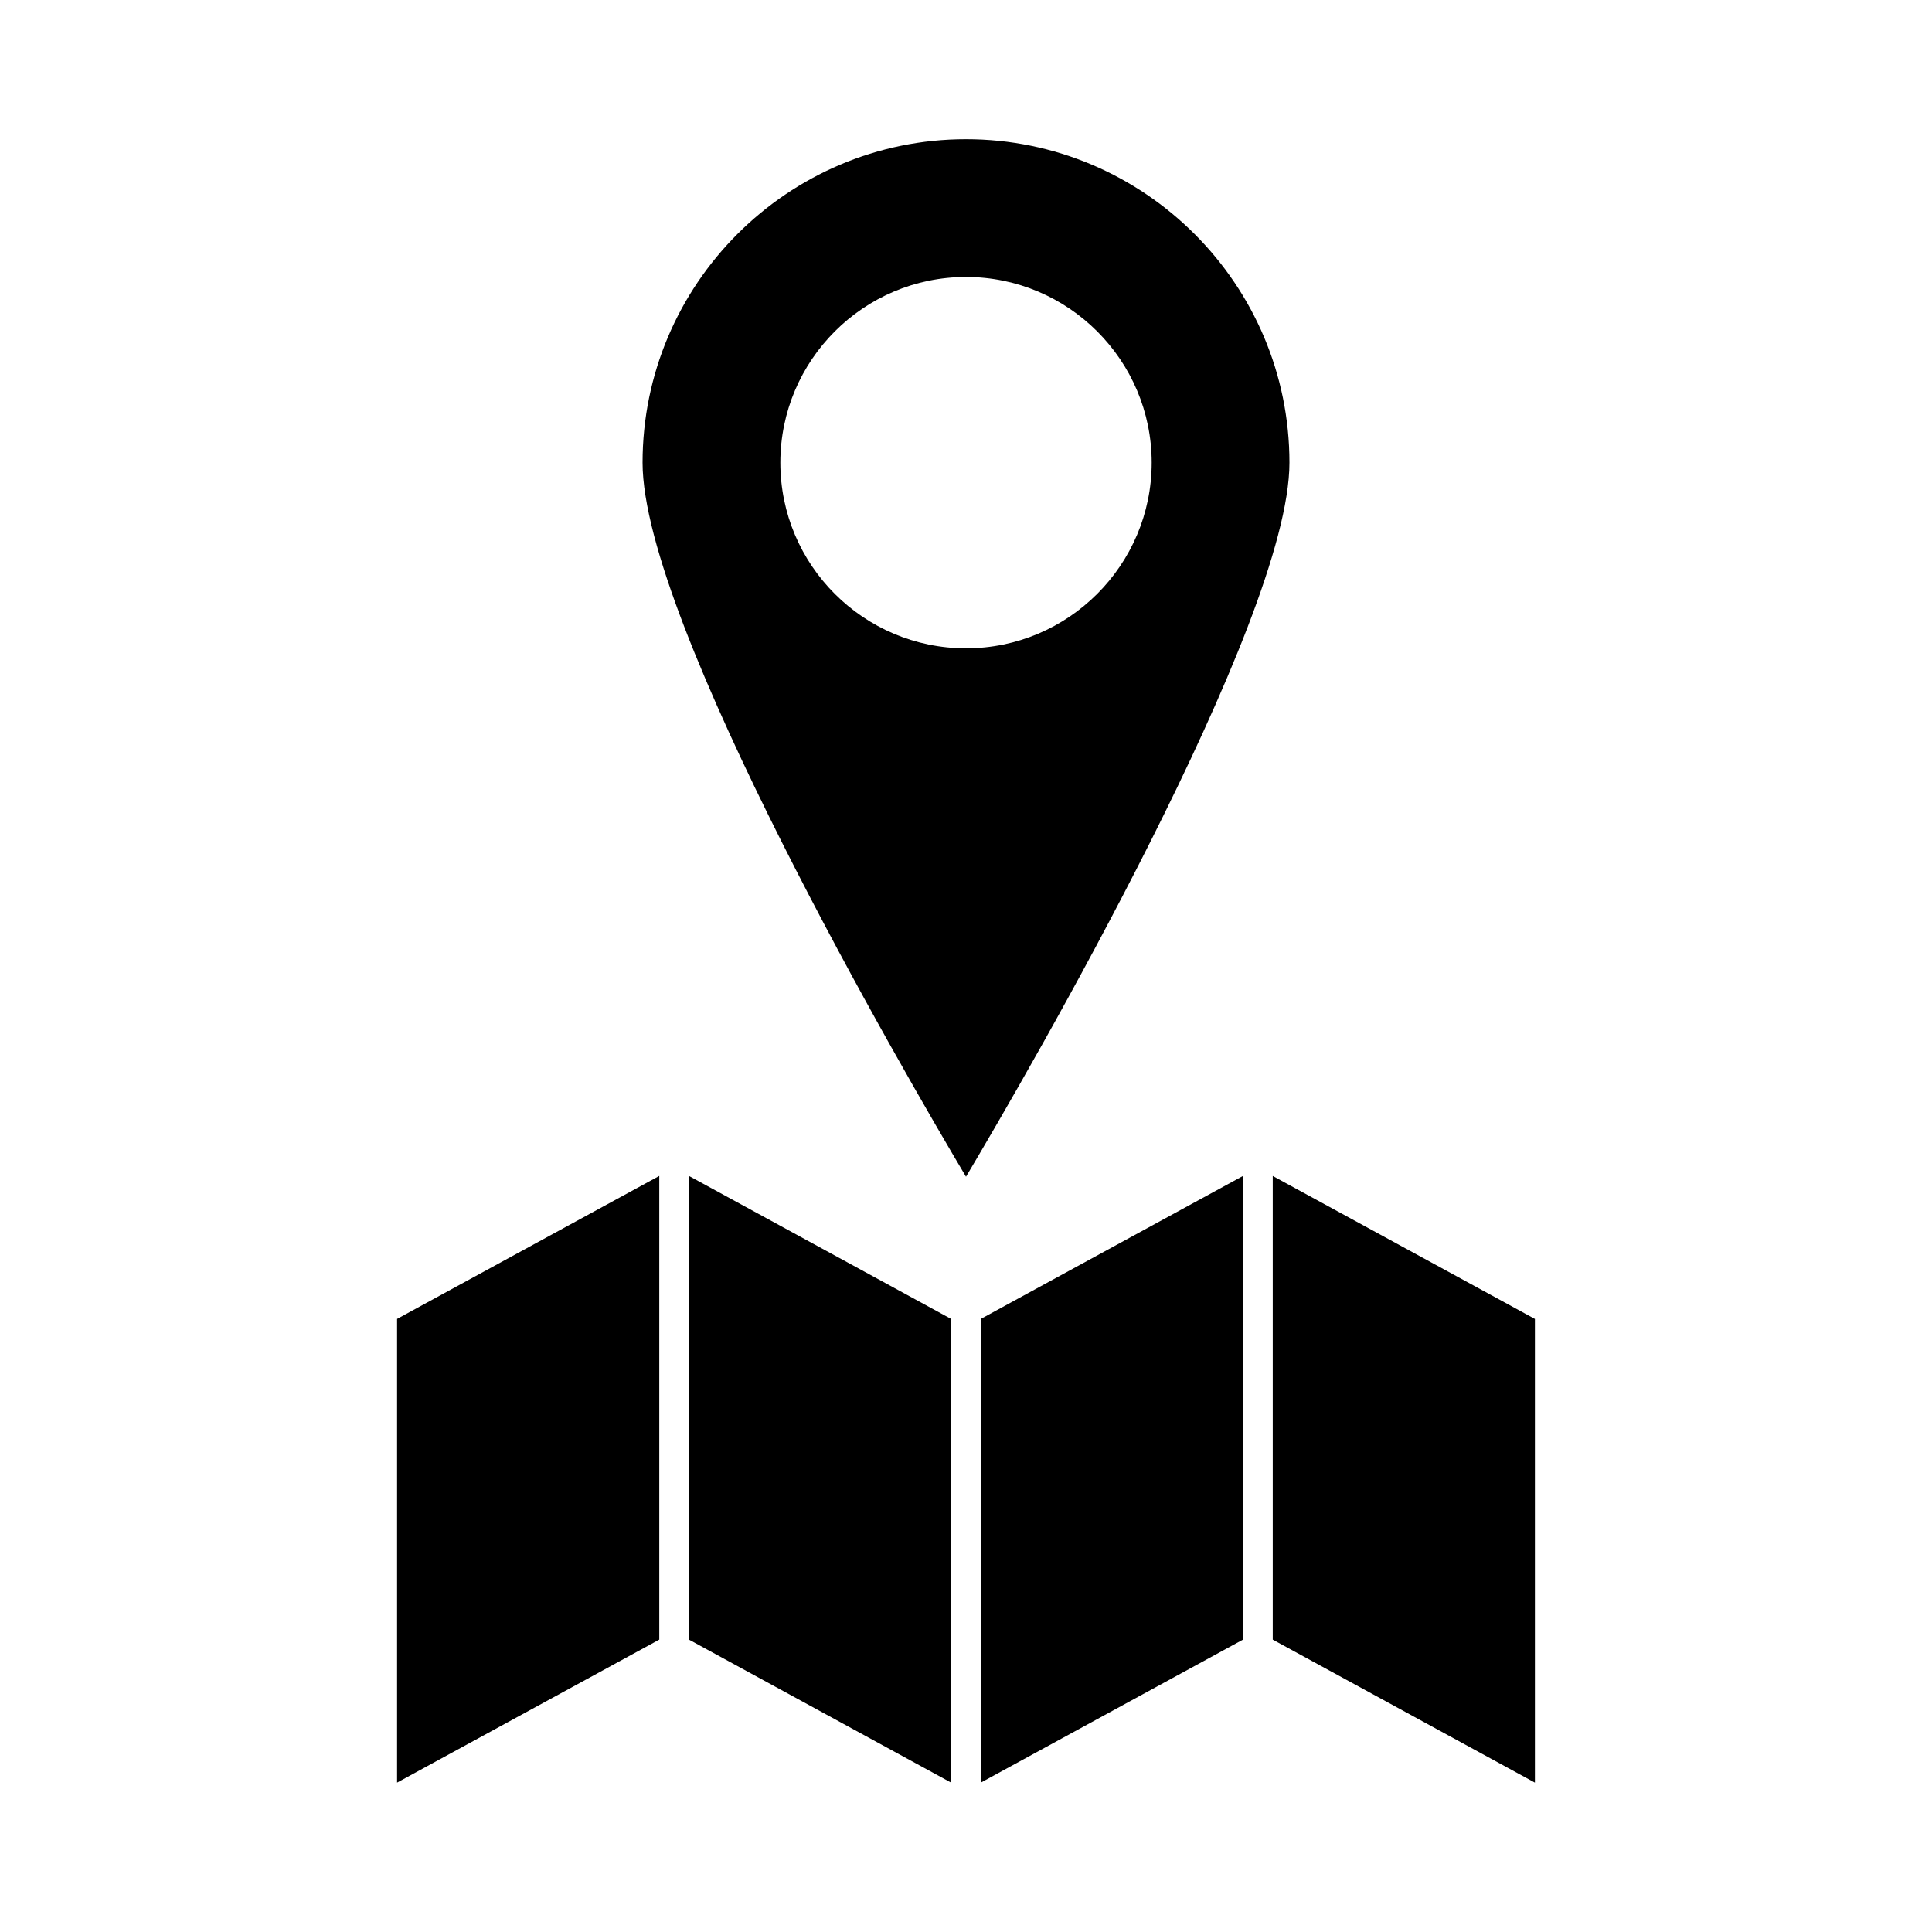
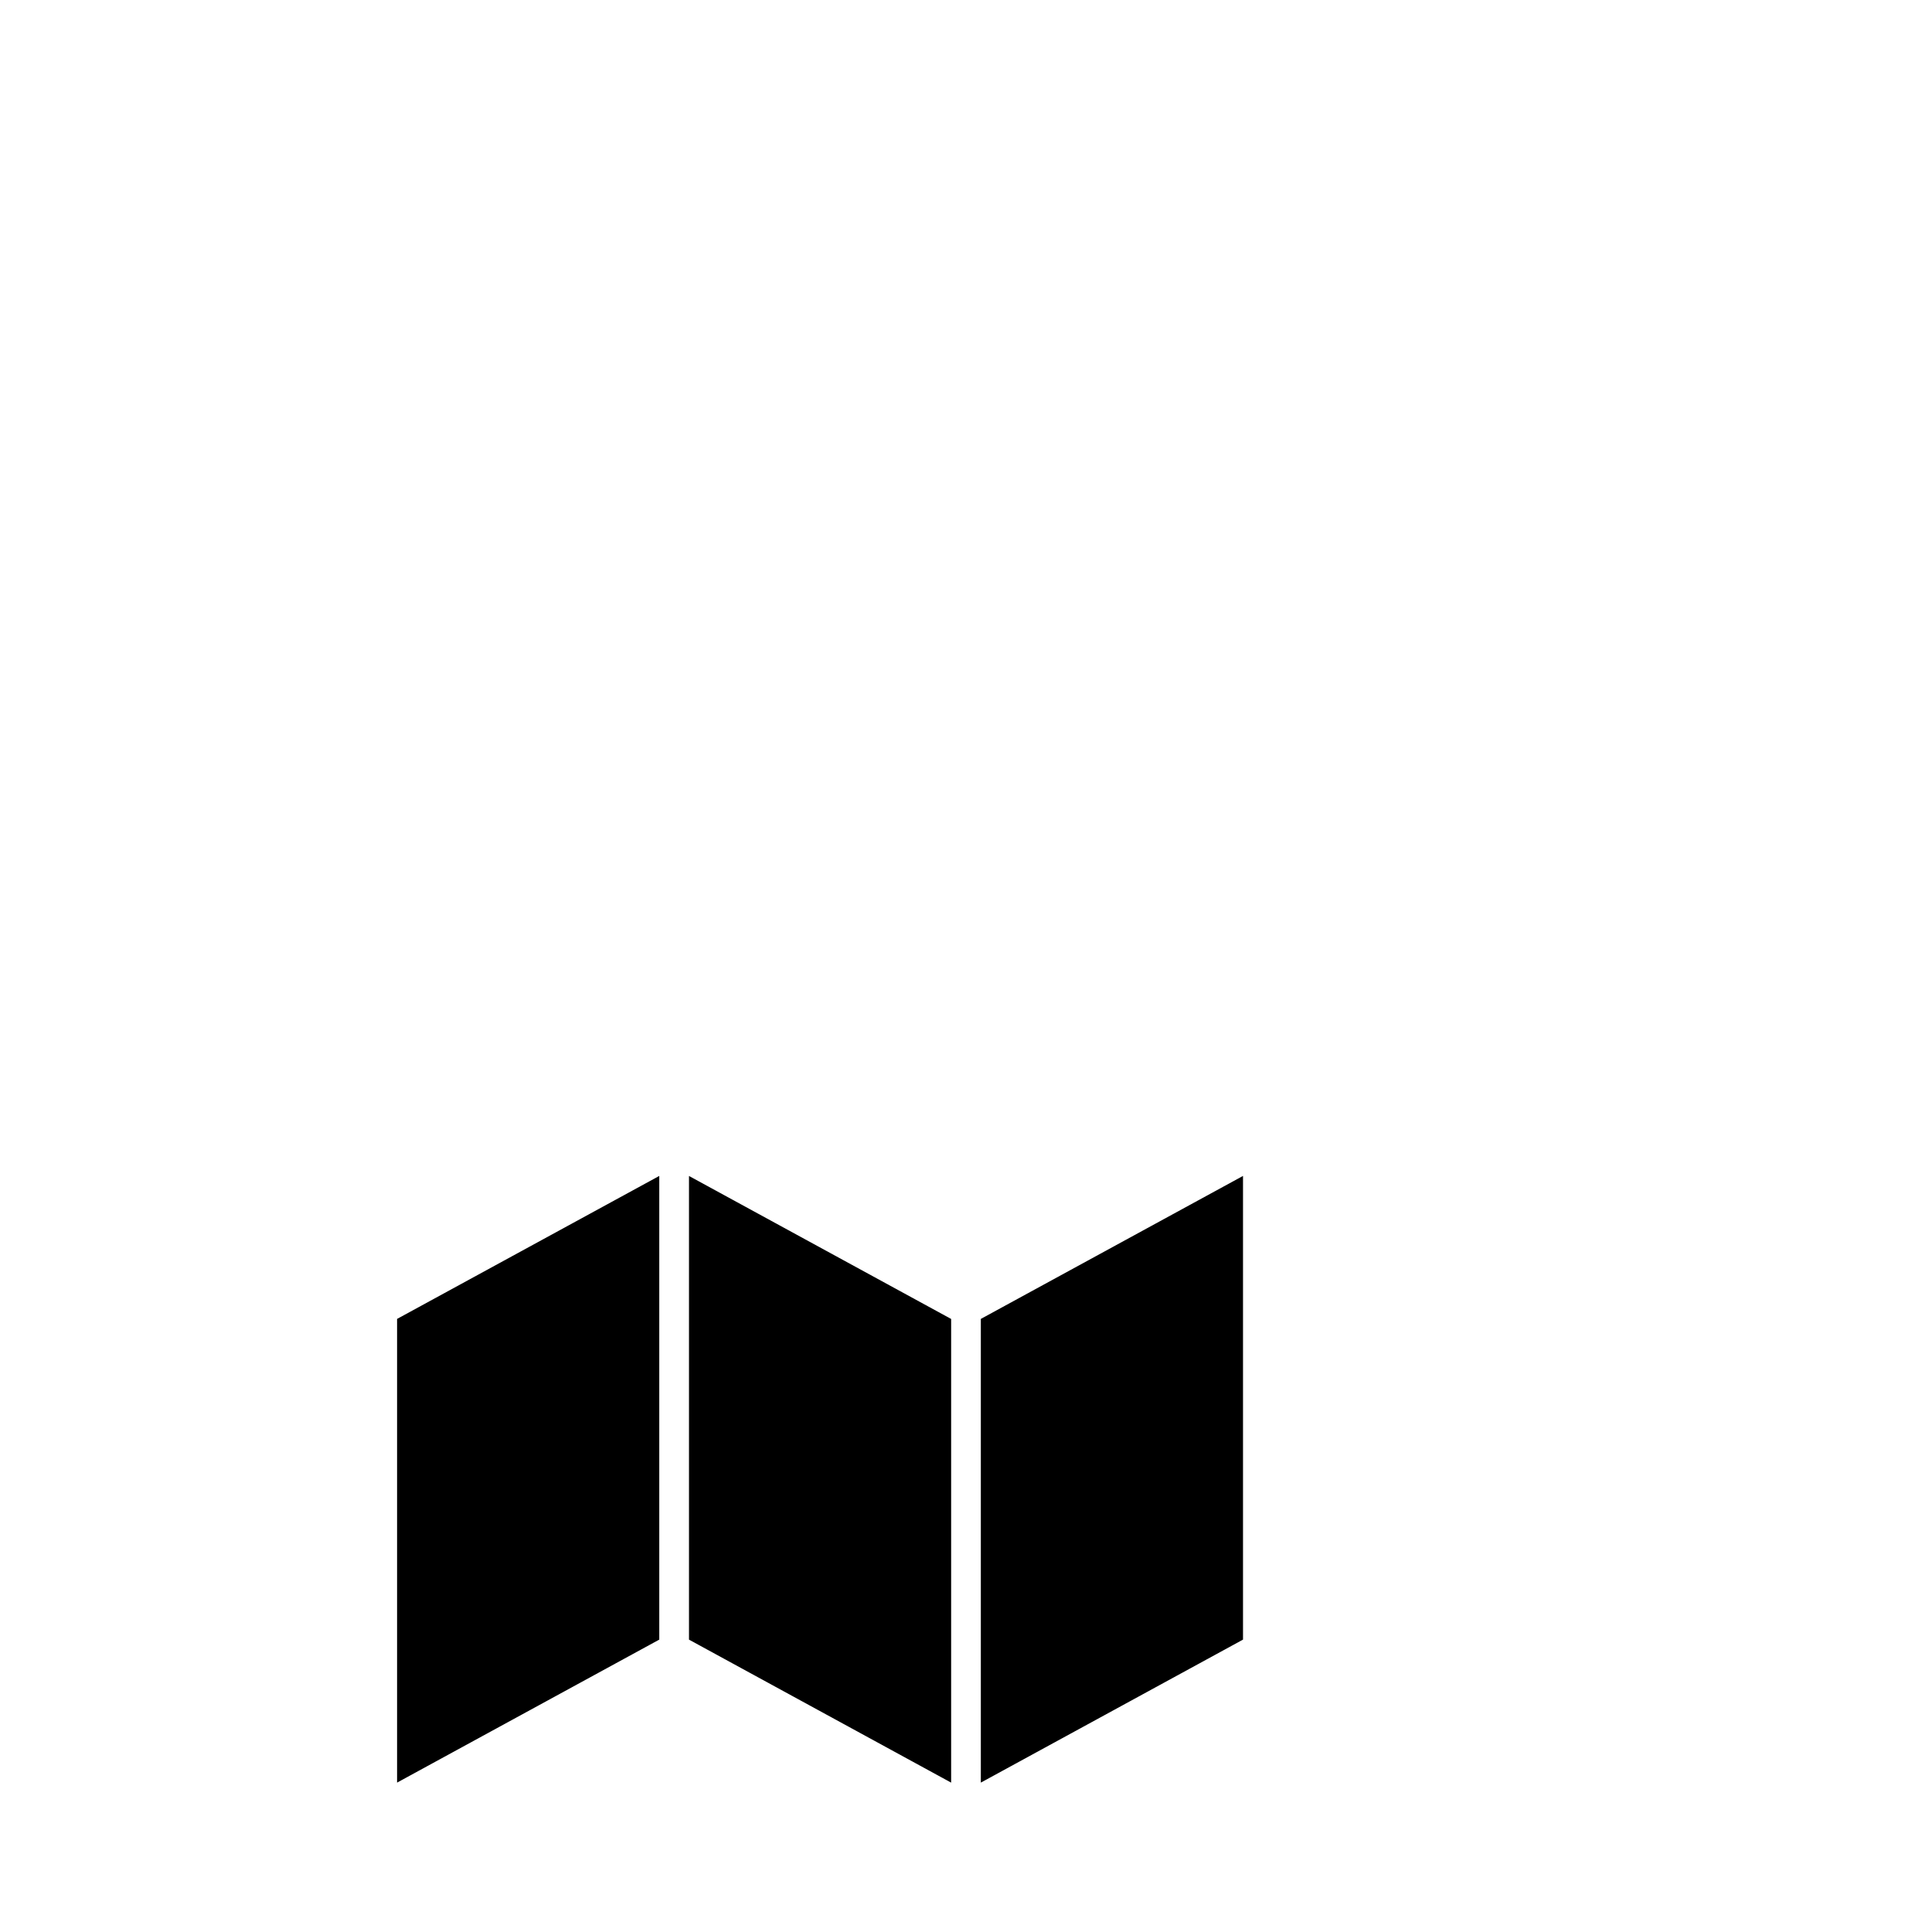
<svg xmlns="http://www.w3.org/2000/svg" fill="#000000" width="800px" height="800px" version="1.1" viewBox="144 144 512 512">
  <g>
    <path d="m403.93 616.41 69.48-37.895v-122.88l-69.48 37.891z" />
    <path d="m326.59 578.52 69.473 37.895v-122.88l-69.473-37.891z" />
-     <path d="m400 180.89c-47.262 0-85.715 38.457-85.715 85.723 0 42.469 69.473 161.89 85.715 189.23 16.242-27.336 85.715-146.76 85.715-189.23 0-47.266-38.453-85.723-85.715-85.723zm0 134.92c-27.129 0-49.199-22.074-49.199-49.199 0-27.133 22.074-49.207 49.199-49.207 27.133 0 49.207 22.074 49.207 49.207-0.004 27.125-22.078 49.199-49.207 49.199z" />
    <path d="m249.23 616.41 69.484-37.895v-122.88l-69.484 37.891z" />
-     <path d="m481.29 578.52 69.477 37.895v-122.88l-69.477-37.891z" />
  </g>
</svg>